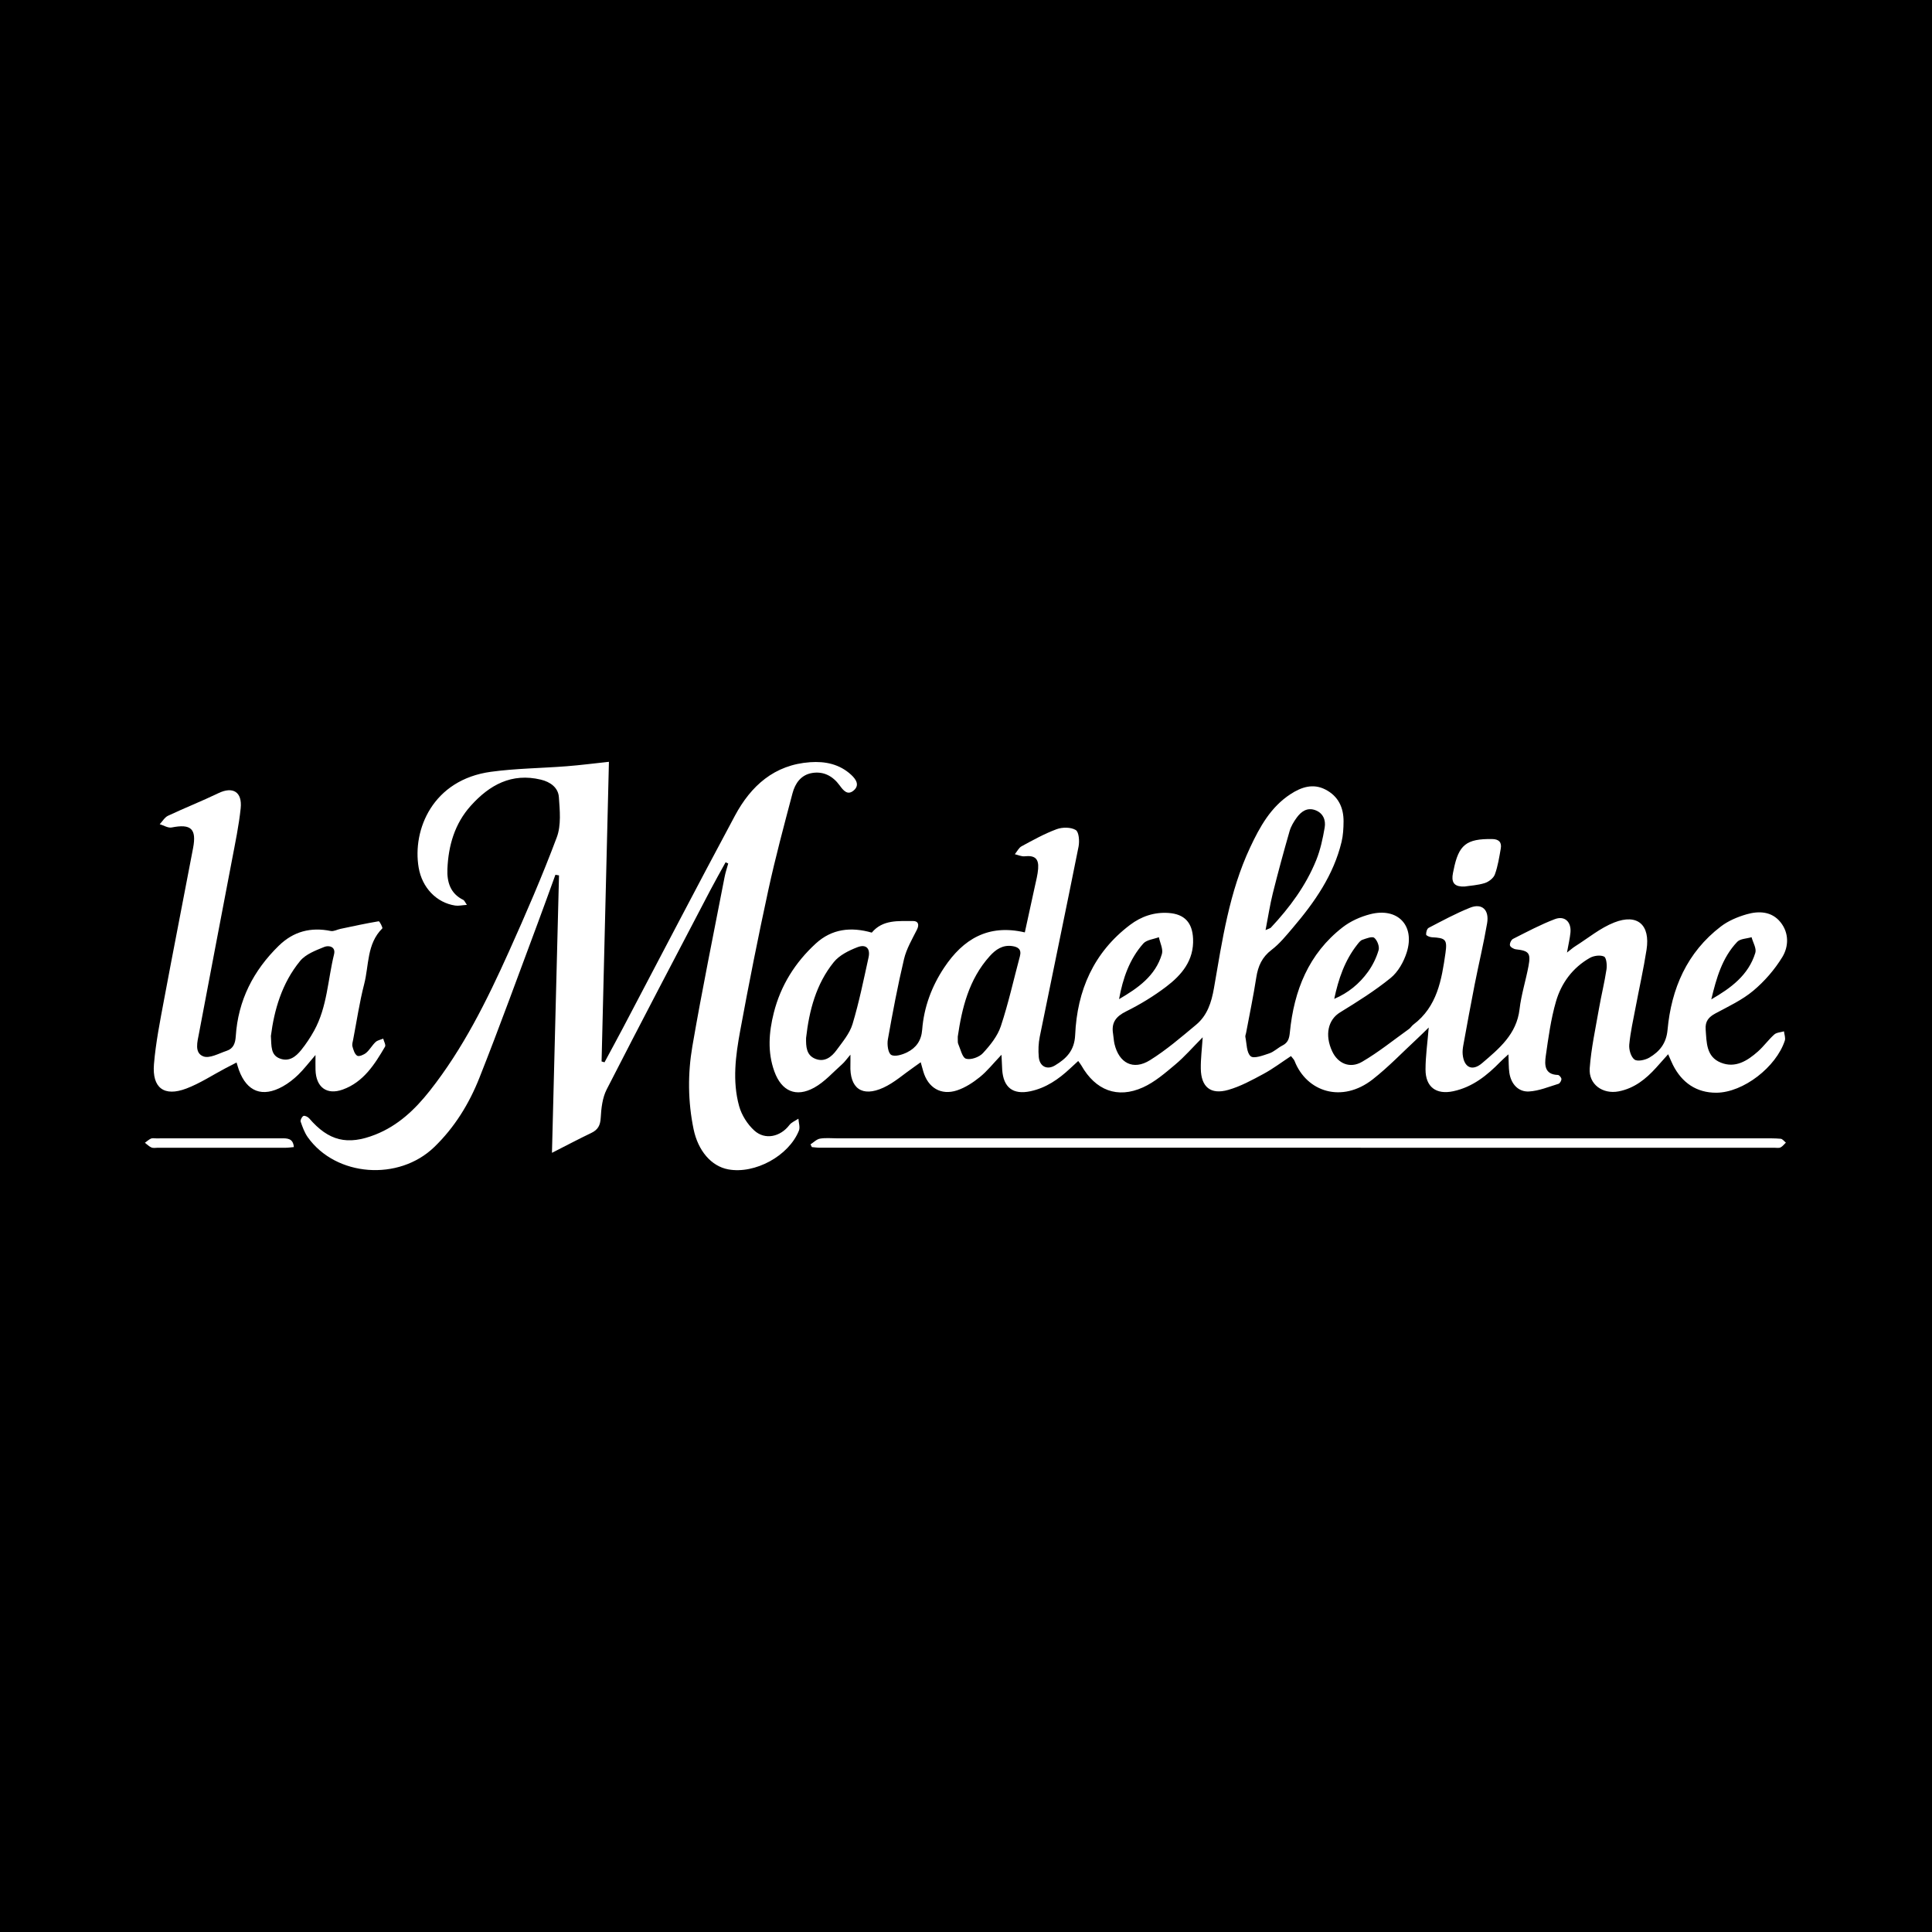
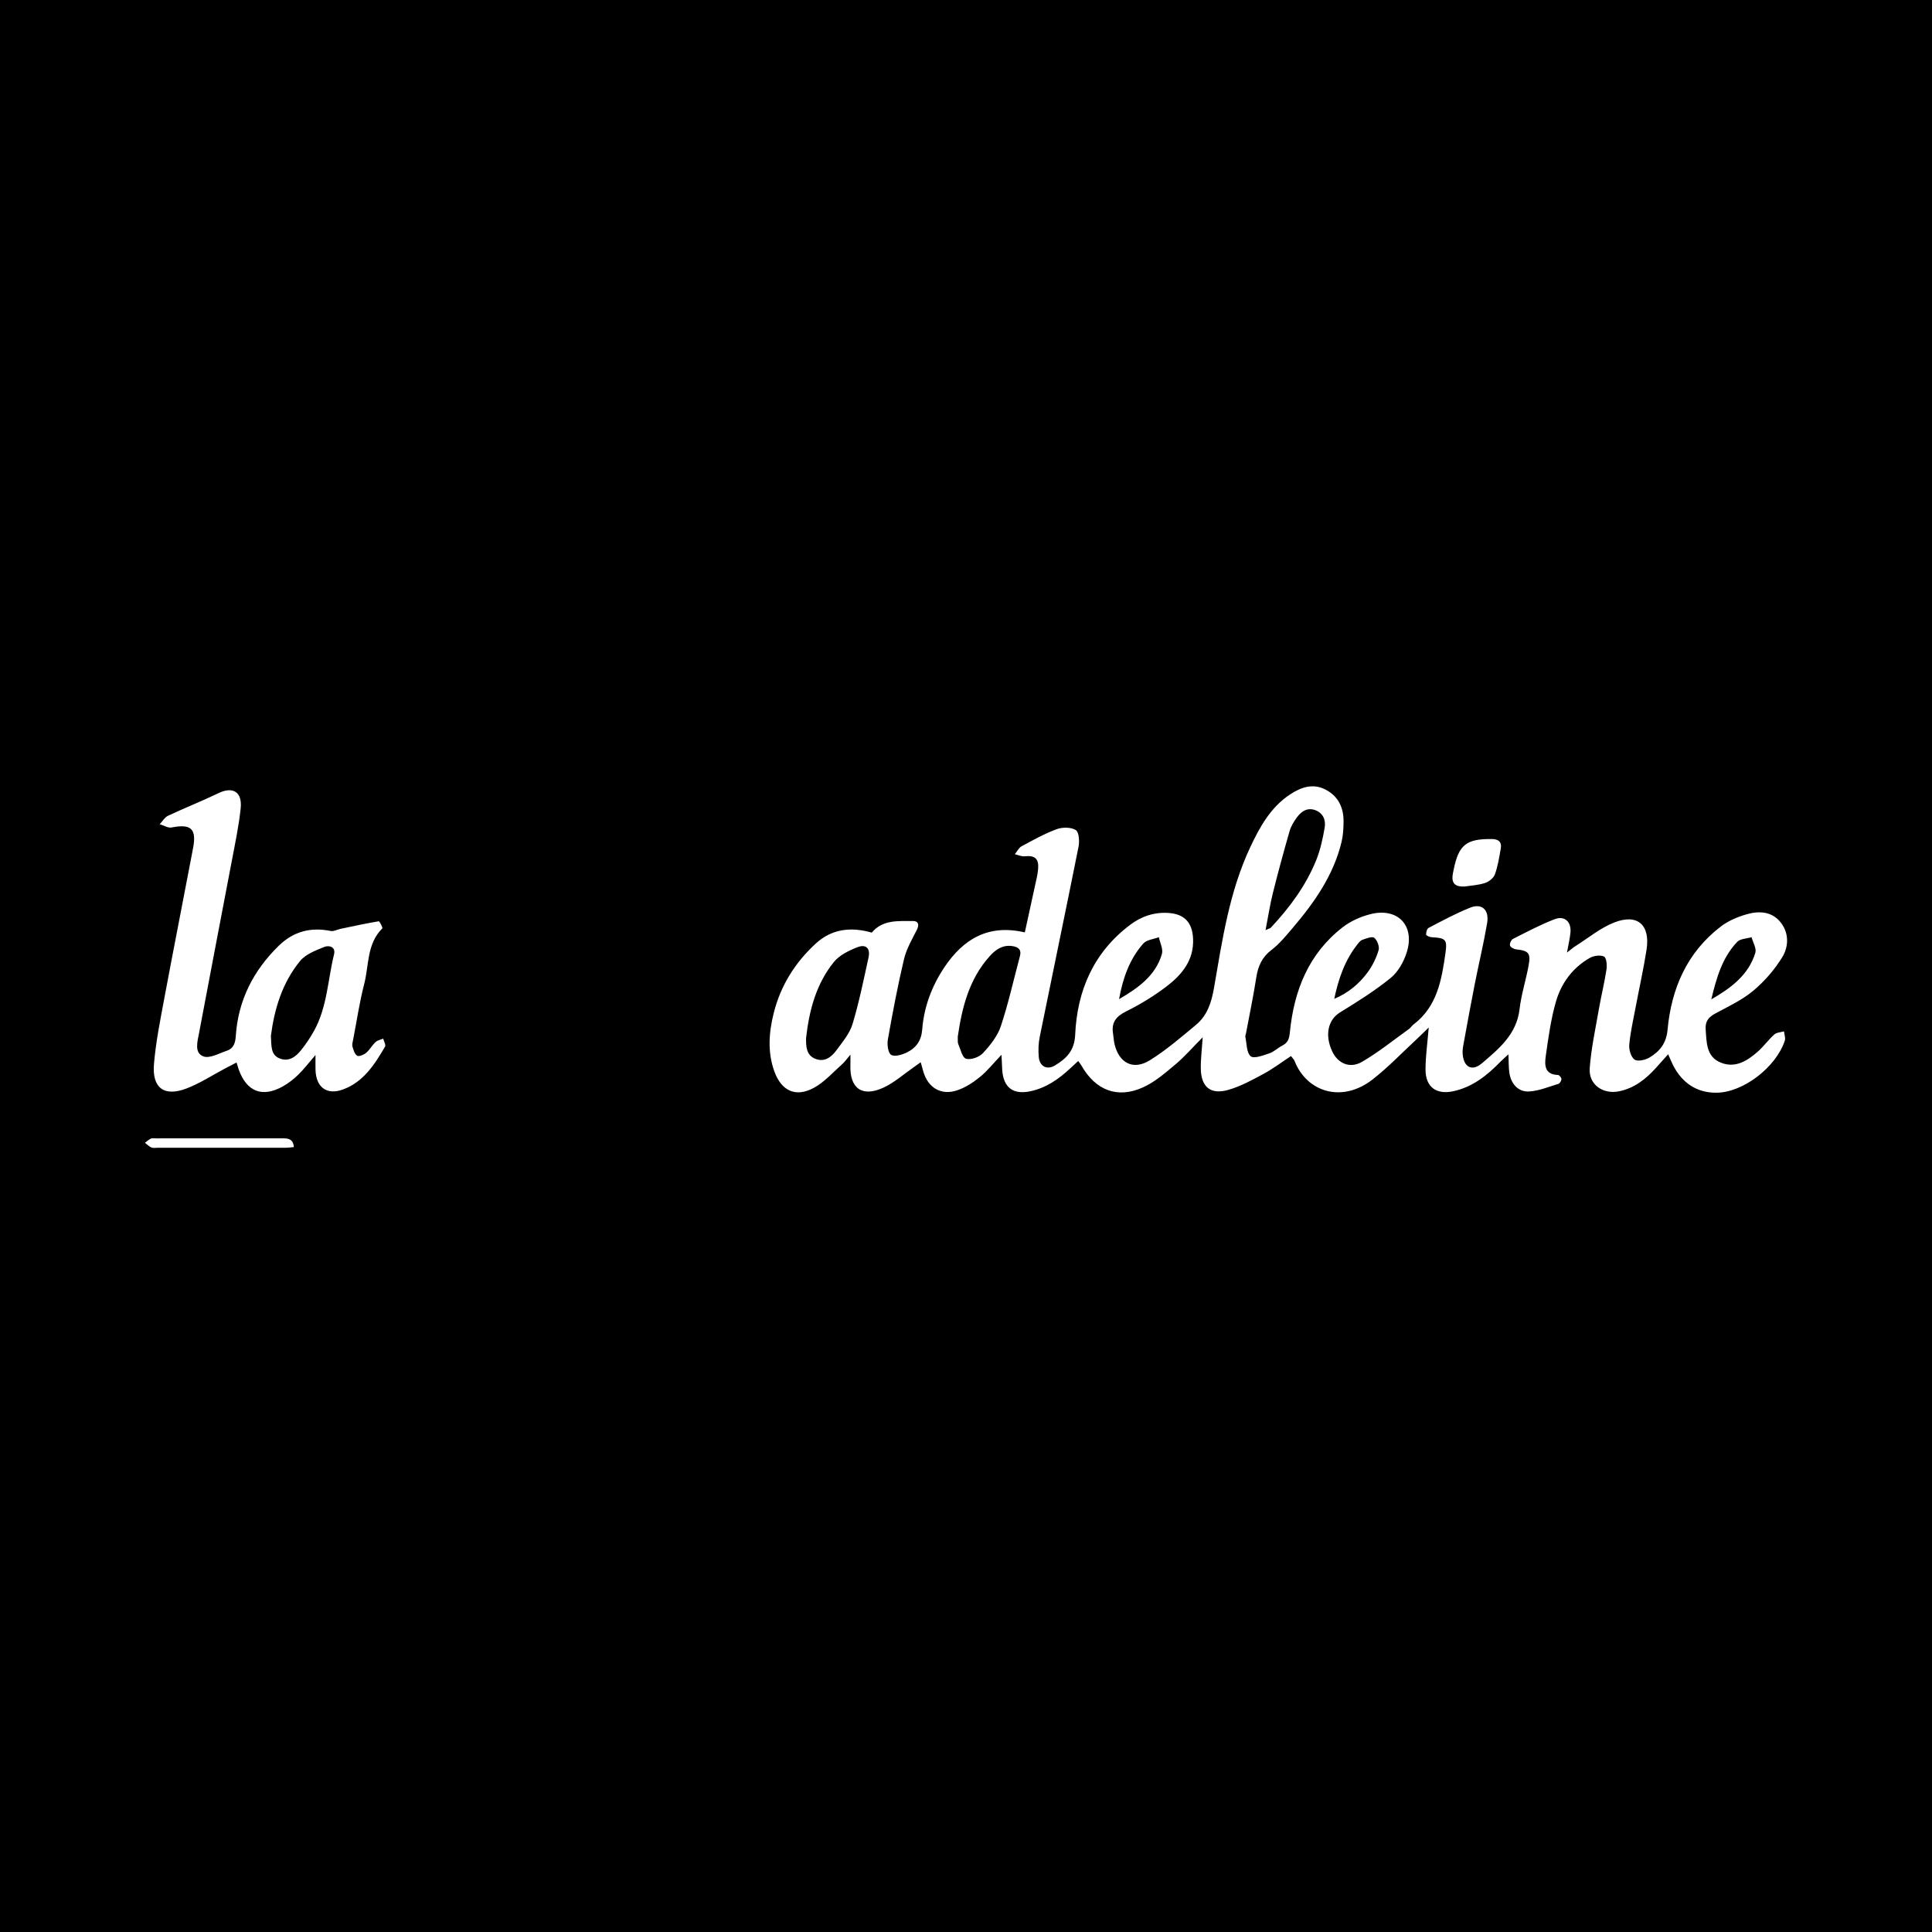
<svg xmlns="http://www.w3.org/2000/svg" version="1.1" id="Layer_1" x="0px" y="0px" width="200px" height="200px" viewBox="0 0 200 200" enable-background="new 0 0 200 200" xml:space="preserve">
  <rect width="200" height="200" />
  <g>
    <path fill="#FFFFFF" d="M103.674,109.189c-0.862,0.904-1.482,1.696-2.245,2.312c-0.702,0.567-1.507,1.092-2.355,1.373   c-1.667,0.552-3.012-0.274-3.498-1.967c-0.077-0.269-0.151-0.538-0.265-0.943c-0.283,0.202-0.492,0.356-0.706,0.503   c-1.045,0.721-2.015,1.602-3.151,2.125c-2.224,1.023-3.512,0.069-3.42-2.358c0.01-0.271,0.001-0.543,0.001-1.056   c-0.371,0.432-0.582,0.745-0.856,0.987c-0.946,0.836-1.811,1.832-2.894,2.429c-1.884,1.038-3.377,0.368-4.118-1.667   c-0.731-2.006-0.575-4.059-0.065-6.079c0.712-2.825,2.209-5.212,4.347-7.173c1.668-1.53,3.651-1.747,5.796-1.13   c1.142-1.369,2.749-1.187,4.272-1.202c0.524-0.005,0.677,0.356,0.402,0.901c-0.498,0.988-1.082,1.977-1.334,3.036   c-0.653,2.754-1.178,5.54-1.674,8.328c-0.093,0.522,0.022,1.404,0.346,1.592c0.38,0.221,1.155-0.017,1.653-0.266   c0.923-0.462,1.467-1.197,1.555-2.343c0.179-2.334,0.99-4.501,2.287-6.443c1.948-2.916,4.535-4.515,8.338-3.626   c0.343-1.569,0.691-3.143,1.029-4.72c0.133-0.622,0.303-1.245,0.35-1.876c0.079-1.057-0.359-1.395-1.398-1.283   c-0.327,0.035-0.676-0.137-1.015-0.215c0.231-0.281,0.407-0.664,0.703-0.825c1.183-0.639,2.369-1.301,3.625-1.765   c0.592-0.219,1.47-0.22,1.976,0.084c0.332,0.2,0.404,1.157,0.293,1.716c-1.31,6.564-2.686,13.114-4.015,19.674   c-0.139,0.685-0.167,1.416-0.104,2.112c0.088,0.973,0.85,1.369,1.679,0.869c1.172-0.707,2.017-1.531,2.088-3.155   c0.2-4.595,1.907-8.541,5.682-11.394c1.168-0.882,2.499-1.334,3.977-1.235c1.671,0.112,2.473,1.006,2.547,2.666   c0.1,2.251-1.178,3.753-2.792,4.976c-1.291,0.979-2.7,1.836-4.152,2.555c-1.055,0.523-1.529,1.168-1.338,2.312   c0.058,0.349,0.067,0.708,0.147,1.051c0.467,1.982,1.938,2.761,3.664,1.688c1.698-1.056,3.235-2.384,4.779-3.669   c1.162-0.967,1.595-2.305,1.854-3.798c0.859-4.949,1.579-9.943,3.746-14.563c1.004-2.139,2.129-4.18,4.175-5.515   c1.112-0.726,2.321-1.139,3.606-0.485c1.334,0.679,1.902,1.866,1.889,3.323c-0.006,0.703-0.044,1.424-0.207,2.104   c-0.827,3.436-2.793,6.244-5.037,8.88c-0.688,0.809-1.372,1.659-2.206,2.295c-0.989,0.753-1.402,1.68-1.584,2.854   c-0.298,1.926-0.7,3.835-1.058,5.751c-0.026,0.139-0.099,0.288-0.072,0.416c0.147,0.693,0.114,1.623,0.549,1.993   c0.33,0.28,1.292-0.085,1.928-0.299c0.49-0.165,0.89-0.577,1.363-0.815c0.586-0.295,0.704-0.741,0.766-1.366   c0.425-4.319,1.939-8.136,5.468-10.875c0.812-0.63,1.84-1.089,2.841-1.347c2.844-0.734,4.67,1.157,3.788,3.951   c-0.306,0.971-0.89,2.017-1.661,2.644c-1.636,1.33-3.443,2.463-5.246,3.569c-1.222,0.75-1.609,2.314-0.808,4.031   c0.585,1.254,1.827,1.82,3.099,1.078c1.7-0.991,3.246-2.246,4.853-3.396c0.17-0.122,0.281-0.324,0.449-0.451   c2.471-1.86,2.928-4.634,3.325-7.412c0.201-1.407,0.005-1.559-1.416-1.631c-0.211-0.011-0.579-0.166-0.587-0.276   c-0.017-0.232,0.088-0.608,0.26-0.697c1.414-0.735,2.822-1.502,4.299-2.09c1.222-0.487,1.991,0.224,1.754,1.614   c-0.364,2.128-0.873,4.231-1.291,6.351c-0.411,2.085-0.79,4.176-1.171,6.266c-0.057,0.311-0.097,0.637-0.068,0.948   c0.126,1.357,0.977,1.799,2.006,0.92c1.766-1.508,3.58-2.995,3.882-5.588c0.175-1.506,0.649-2.974,0.928-4.471   c0.252-1.347,0.03-1.577-1.305-1.729c-0.23-0.026-0.572-0.224-0.616-0.404c-0.048-0.195,0.131-0.581,0.317-0.675   c1.422-0.719,2.836-1.473,4.32-2.041c1.032-0.395,1.736,0.286,1.624,1.402c-0.059,0.592-0.201,1.176-0.358,2.054   c0.407-0.313,0.613-0.499,0.844-0.645c1.34-0.845,2.599-1.9,4.049-2.469c2.406-0.944,3.742,0.248,3.344,2.815   c-0.309,1.995-0.756,3.968-1.13,5.953c-0.243,1.288-0.54,2.574-0.66,3.874c-0.048,0.518,0.17,1.276,0.543,1.549   c0.31,0.227,1.11,0.052,1.54-0.204c1.053-0.625,1.75-1.467,1.878-2.855c0.393-4.289,2.009-8.033,5.524-10.72   c0.764-0.584,1.724-0.987,2.657-1.257c1.271-0.368,2.604-0.316,3.516,0.818c0.891,1.107,0.856,2.513,0.185,3.611   c-0.792,1.296-1.842,2.507-3.008,3.483c-1.152,0.963-2.568,1.623-3.908,2.343c-0.701,0.377-1.08,0.809-1.018,1.653   c0.1,1.36,0.053,2.831,1.565,3.444c1.503,0.609,2.754-0.186,3.846-1.152c0.607-0.537,1.086-1.219,1.691-1.759   c0.241-0.215,0.665-0.224,1.006-0.327c0.034,0.324,0.178,0.683,0.085,0.965c-0.893,2.722-4.288,5.374-7.086,5.389   c-2.044,0.011-3.566-1.03-4.494-2.877c-0.156-0.311-0.285-0.635-0.496-1.108c-0.463,0.519-0.85,0.957-1.241,1.391   c-1.064,1.178-2.265,2.141-3.878,2.454c-1.647,0.32-3.124-0.718-3.001-2.392c0.152-2.072,0.603-4.123,0.96-6.177   c0.236-1.36,0.574-2.704,0.779-4.069c0.066-0.44-0.012-1.205-0.257-1.319c-0.393-0.182-1.063-0.091-1.47,0.141   c-1.774,1.01-2.952,2.603-3.504,4.512c-0.529,1.828-0.786,3.741-1.056,5.633c-0.129,0.909-0.147,1.931,1.258,1.972   c0.133,0.004,0.357,0.268,0.361,0.416c0.004,0.17-0.156,0.456-0.303,0.501c-1.006,0.307-2.017,0.733-3.046,0.793   c-1.116,0.065-1.87-0.784-2.04-1.934c-0.081-0.551-0.06-1.117-0.096-1.912c-0.358,0.331-0.604,0.538-0.827,0.767   c-1.379,1.414-2.884,2.625-4.88,3.053c-1.767,0.379-2.876-0.43-2.876-2.251c0-1.369,0.201-2.738,0.332-4.346   c-0.471,0.458-0.819,0.811-1.182,1.147c-1.532,1.418-2.982,2.942-4.621,4.224c-3.184,2.49-6.834,1.301-8.088-1.913   c-0.06-0.154-0.201-0.276-0.369-0.5c-0.966,0.635-1.865,1.318-2.847,1.847c-1.177,0.634-2.38,1.296-3.654,1.657   c-1.824,0.518-2.804-0.306-2.834-2.199c-0.016-1.004,0.115-2.011,0.195-3.249c-1.039,1.046-1.867,2.006-2.826,2.811   c-1.05,0.881-2.129,1.821-3.358,2.376c-2.649,1.196-4.915,0.298-6.374-2.268c-0.068-0.119-0.158-0.226-0.327-0.465   c-0.309,0.285-0.58,0.533-0.848,0.783c-1.182,1.104-2.484,2.005-4.098,2.348c-1.802,0.383-2.797-0.38-2.923-2.222   C103.719,110.287,103.705,109.826,103.674,109.189z M83.445,107.45c-0.013,0.888,0.014,1.795,0.981,2.167   c0.949,0.366,1.663-0.209,2.179-0.916c0.621-0.85,1.354-1.713,1.648-2.687c0.681-2.26,1.15-4.587,1.658-6.896   c0.205-0.934-0.254-1.411-1.149-1.064c-0.891,0.345-1.871,0.828-2.449,1.544C84.482,101.864,83.767,104.603,83.445,107.45z    M99.148,107.307c0.017,0.398-0.025,0.596,0.042,0.747c0.243,0.552,0.422,1.431,0.813,1.545c0.499,0.146,1.363-0.16,1.744-0.573   c0.752-0.813,1.512-1.757,1.855-2.784c0.79-2.372,1.328-4.827,1.977-7.246c0.192-0.714-0.18-0.972-0.801-1.059   c-0.988-0.138-1.702,0.356-2.315,1.035C100.272,101.401,99.574,104.41,99.148,107.307z M131.01,96.283   c0.372-0.169,0.488-0.187,0.551-0.255c1.945-2.079,3.63-4.348,4.699-7.001c0.43-1.067,0.676-2.225,0.871-3.365   c0.132-0.77-0.165-1.504-0.987-1.8c-0.831-0.3-1.448,0.148-1.908,0.778c-0.308,0.422-0.595,0.9-0.738,1.397   c-0.614,2.135-1.199,4.28-1.737,6.436C131.465,93.661,131.283,94.878,131.01,96.283z M138.119,103.403   c1.448-0.612,2.607-1.569,3.496-2.801c0.484-0.671,0.869-1.458,1.099-2.251c0.107-0.368-0.143-1.019-0.452-1.268   c-0.219-0.176-0.822,0.065-1.225,0.203c-0.211,0.072-0.384,0.306-0.535,0.497C139.209,99.423,138.555,101.341,138.119,103.403z    M177.152,103.455c2.017-1.164,3.85-2.497,4.559-4.821c0.139-0.456-0.246-1.072-0.389-1.615c-0.504,0.152-1.17,0.15-1.486,0.482   C178.268,99.15,177.675,101.279,177.152,103.455z M115.844,103.431c1.942-1.135,3.769-2.394,4.436-4.672   c0.148-0.506-0.196-1.156-0.313-1.74c-0.548,0.209-1.268,0.266-1.613,0.655C116.924,99.285,116.235,101.277,115.844,103.431z" />
-     <path fill="#FFFFFF" d="M48.332,93.672c-0.512,0.035-0.869,0.122-1.205,0.072c-1.93-0.288-3.432-1.843-3.787-3.929   c-0.669-3.933,1.462-9.099,7.482-9.919c2.59-0.353,5.225-0.37,7.837-0.574c1.402-0.109,2.799-0.291,4.377-0.459   c-0.253,10.329-0.506,20.673-0.76,31.018c0.101,0.03,0.202,0.059,0.303,0.089c0.653-1.215,1.314-2.426,1.957-3.647   c3.846-7.3,7.649-14.623,11.55-21.894c1.654-3.082,4.078-5.268,7.786-5.526c1.568-0.109,3.042,0.199,4.241,1.304   c0.497,0.458,0.917,1.074,0.251,1.631c-0.634,0.531-1.062-0.012-1.446-0.537c-0.699-0.956-1.653-1.479-2.85-1.28   c-1.152,0.192-1.757,1.071-2.028,2.101c-0.876,3.321-1.77,6.642-2.499,9.997c-1.052,4.844-2.018,9.709-2.916,14.584   c-0.475,2.579-0.826,5.221-0.11,7.803c0.257,0.926,0.86,1.882,1.573,2.528c1.121,1.017,2.712,0.639,3.628-0.569   c0.22-0.29,0.619-0.443,0.936-0.659c0.025,0.414,0.192,0.885,0.053,1.233c-1.054,2.627-4.559,4.523-7.317,4.014   c-1.757-0.324-3.127-1.925-3.591-4.173c-0.587-2.847-0.609-5.735-0.124-8.563c1.007-5.862,2.207-11.691,3.337-17.532   c0.091-0.472,0.249-0.93,0.376-1.395c-0.091-0.042-0.181-0.085-0.272-0.127c-0.525,0.958-1.068,1.907-1.574,2.874   c-3.594,6.874-7.206,13.739-10.738,20.645c-0.441,0.863-0.561,1.942-0.615,2.933c-0.043,0.786-0.289,1.239-0.978,1.568   c-1.276,0.61-2.527,1.273-4.069,2.057c0.247-9.709,0.488-19.215,0.729-28.72c-0.124-0.022-0.248-0.044-0.372-0.065   c-0.612,1.678-1.212,3.36-1.838,5.033c-1.998,5.34-3.935,10.705-6.037,16.004c-1.06,2.672-2.567,5.123-4.675,7.157   c-3.673,3.545-10.166,3.065-13.079-1.015c-0.341-0.478-0.551-1.063-0.744-1.625c-0.053-0.156,0.129-0.51,0.29-0.586   c0.135-0.063,0.462,0.094,0.594,0.248c2.014,2.346,3.968,2.82,6.844,1.684c2.358-0.931,4.114-2.605,5.643-4.543   c3.454-4.376,5.907-9.335,8.177-14.38c1.759-3.908,3.465-7.847,4.968-11.857c0.466-1.244,0.313-2.775,0.215-4.158   c-0.07-0.991-0.889-1.575-1.863-1.809c-3.022-0.726-5.318,0.545-7.257,2.704c-1.666,1.855-2.318,4.123-2.419,6.549   c-0.055,1.326,0.293,2.545,1.65,3.198C48.071,93.213,48.122,93.372,48.332,93.672z" />
    <path fill="#FFFFFF" d="M32.66,109.213c-0.724,0.838-1.212,1.485-1.787,2.042c-0.479,0.464-1.021,0.89-1.602,1.213   c-2.104,1.17-3.709,0.554-4.536-1.692c-0.073-0.198-0.128-0.404-0.247-0.786c-0.409,0.211-0.781,0.4-1.15,0.595   c-1.343,0.709-2.63,1.561-4.039,2.097c-2.307,0.878-3.568-0.052-3.361-2.527c0.186-2.216,0.624-4.416,1.033-6.607   c0.981-5.257,2.019-10.502,3.016-15.756c0.38-2-0.221-2.53-2.214-2.133c-0.376,0.075-0.824-0.214-1.239-0.336   c0.282-0.298,0.51-0.712,0.856-0.875c1.726-0.812,3.505-1.513,5.222-2.341c1.487-0.716,2.481-0.141,2.303,1.567   c-0.187,1.793-0.563,3.568-0.899,5.343c-1.133,5.985-2.295,11.965-3.416,17.953c-0.158,0.846-0.51,2.02,0.45,2.386   c0.644,0.246,1.621-0.313,2.426-0.581c0.688-0.229,0.884-0.787,0.93-1.501c0.238-3.709,1.816-6.799,4.455-9.375   c1.516-1.481,3.312-1.946,5.38-1.524c0.305,0.062,0.662-0.148,0.997-0.218c1.32-0.278,2.638-0.567,3.967-0.788   c0.088-0.015,0.438,0.673,0.372,0.738c-1.618,1.604-1.373,3.814-1.876,5.762c-0.486,1.882-0.77,3.817-1.138,5.73   c-0.047,0.243-0.137,0.511-0.077,0.732c0.097,0.349,0.226,0.796,0.491,0.957c0.188,0.114,0.686-0.096,0.929-0.3   c0.372-0.313,0.612-0.779,0.97-1.114c0.2-0.187,0.524-0.241,0.793-0.355c0.07,0.282,0.293,0.653,0.188,0.833   c-1.079,1.846-2.237,3.667-4.377,4.438c-1.661,0.599-2.767-0.247-2.818-2.035C32.65,110.335,32.66,109.914,32.66,109.213z    M28.043,107.243c0.063,1.072-0.03,1.977,0.936,2.338c0.957,0.358,1.654-0.203,2.202-0.885c0.507-0.63,0.961-1.315,1.35-2.024   c1.343-2.448,1.402-5.243,2.049-7.879c0.198-0.808-0.547-0.955-1.009-0.768c-0.891,0.362-1.921,0.748-2.499,1.449   C29.173,101.779,28.383,104.57,28.043,107.243z" />
-     <path fill="#FFFFFF" d="M83.903,118.463c0.326-0.206,0.631-0.532,0.982-0.592c0.586-0.1,1.201-0.031,1.804-0.031   c31.912,0,63.824,0,95.736,0.001c0.638,0,1.279-0.015,1.912,0.043c0.19,0.017,0.358,0.26,0.537,0.399   c-0.182,0.171-0.34,0.394-0.555,0.498c-0.174,0.085-0.417,0.033-0.63,0.033c-32.94,0.001-65.881,0-98.821-0.003   c-0.275,0-0.549-0.042-0.824-0.064C83.998,118.653,83.95,118.558,83.903,118.463z" />
    <path fill="#FFFFFF" d="M151.618,91.771c-0.97,0.046-1.317-0.326-1.255-1.081c0.017-0.21,0.072-0.417,0.113-0.624   c0.519-2.617,1.316-3.248,3.996-3.208c0.685,0.01,1.003,0.329,0.887,0.985c-0.159,0.902-0.298,1.823-0.61,2.676   c-0.14,0.384-0.632,0.766-1.045,0.896C152.975,91.645,152.183,91.683,151.618,91.771z" />
    <path fill="#FFFFFF" d="M30.419,118.745c-0.294,0.025-0.565,0.069-0.836,0.069c-4.424,0.004-8.849,0.003-13.273,0.002   c-0.212,0-0.451,0.052-0.631-0.027c-0.25-0.11-0.455-0.32-0.68-0.488c0.207-0.149,0.4-0.331,0.627-0.434   c0.148-0.067,0.348-0.024,0.525-0.024c4.318-0.002,8.636-0.003,12.955-0.005C29.719,117.837,30.344,117.813,30.419,118.745z" />
  </g>
</svg>